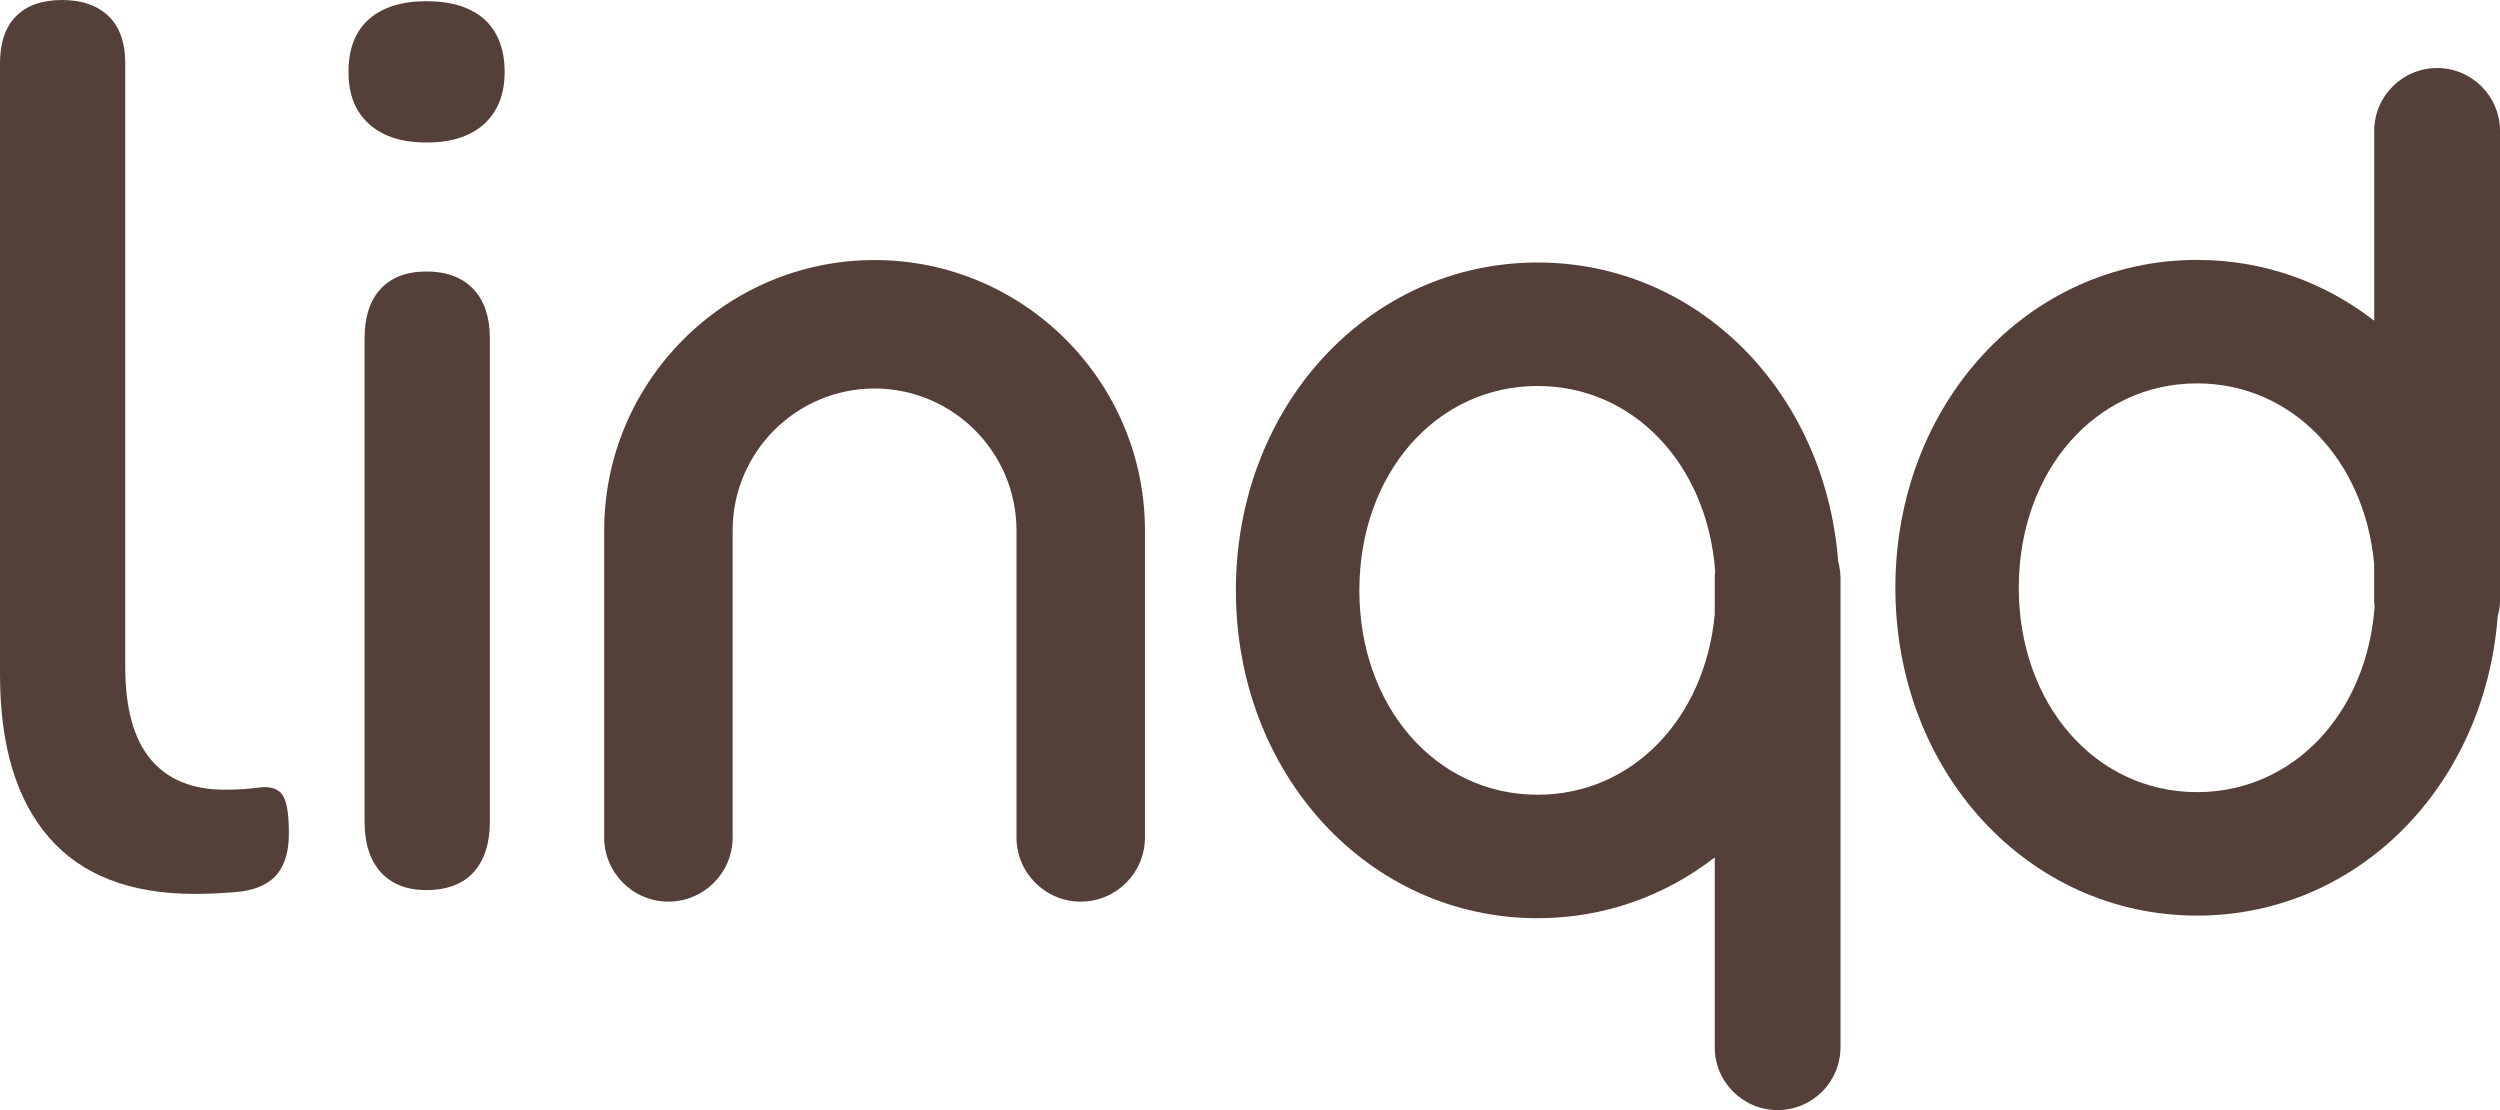
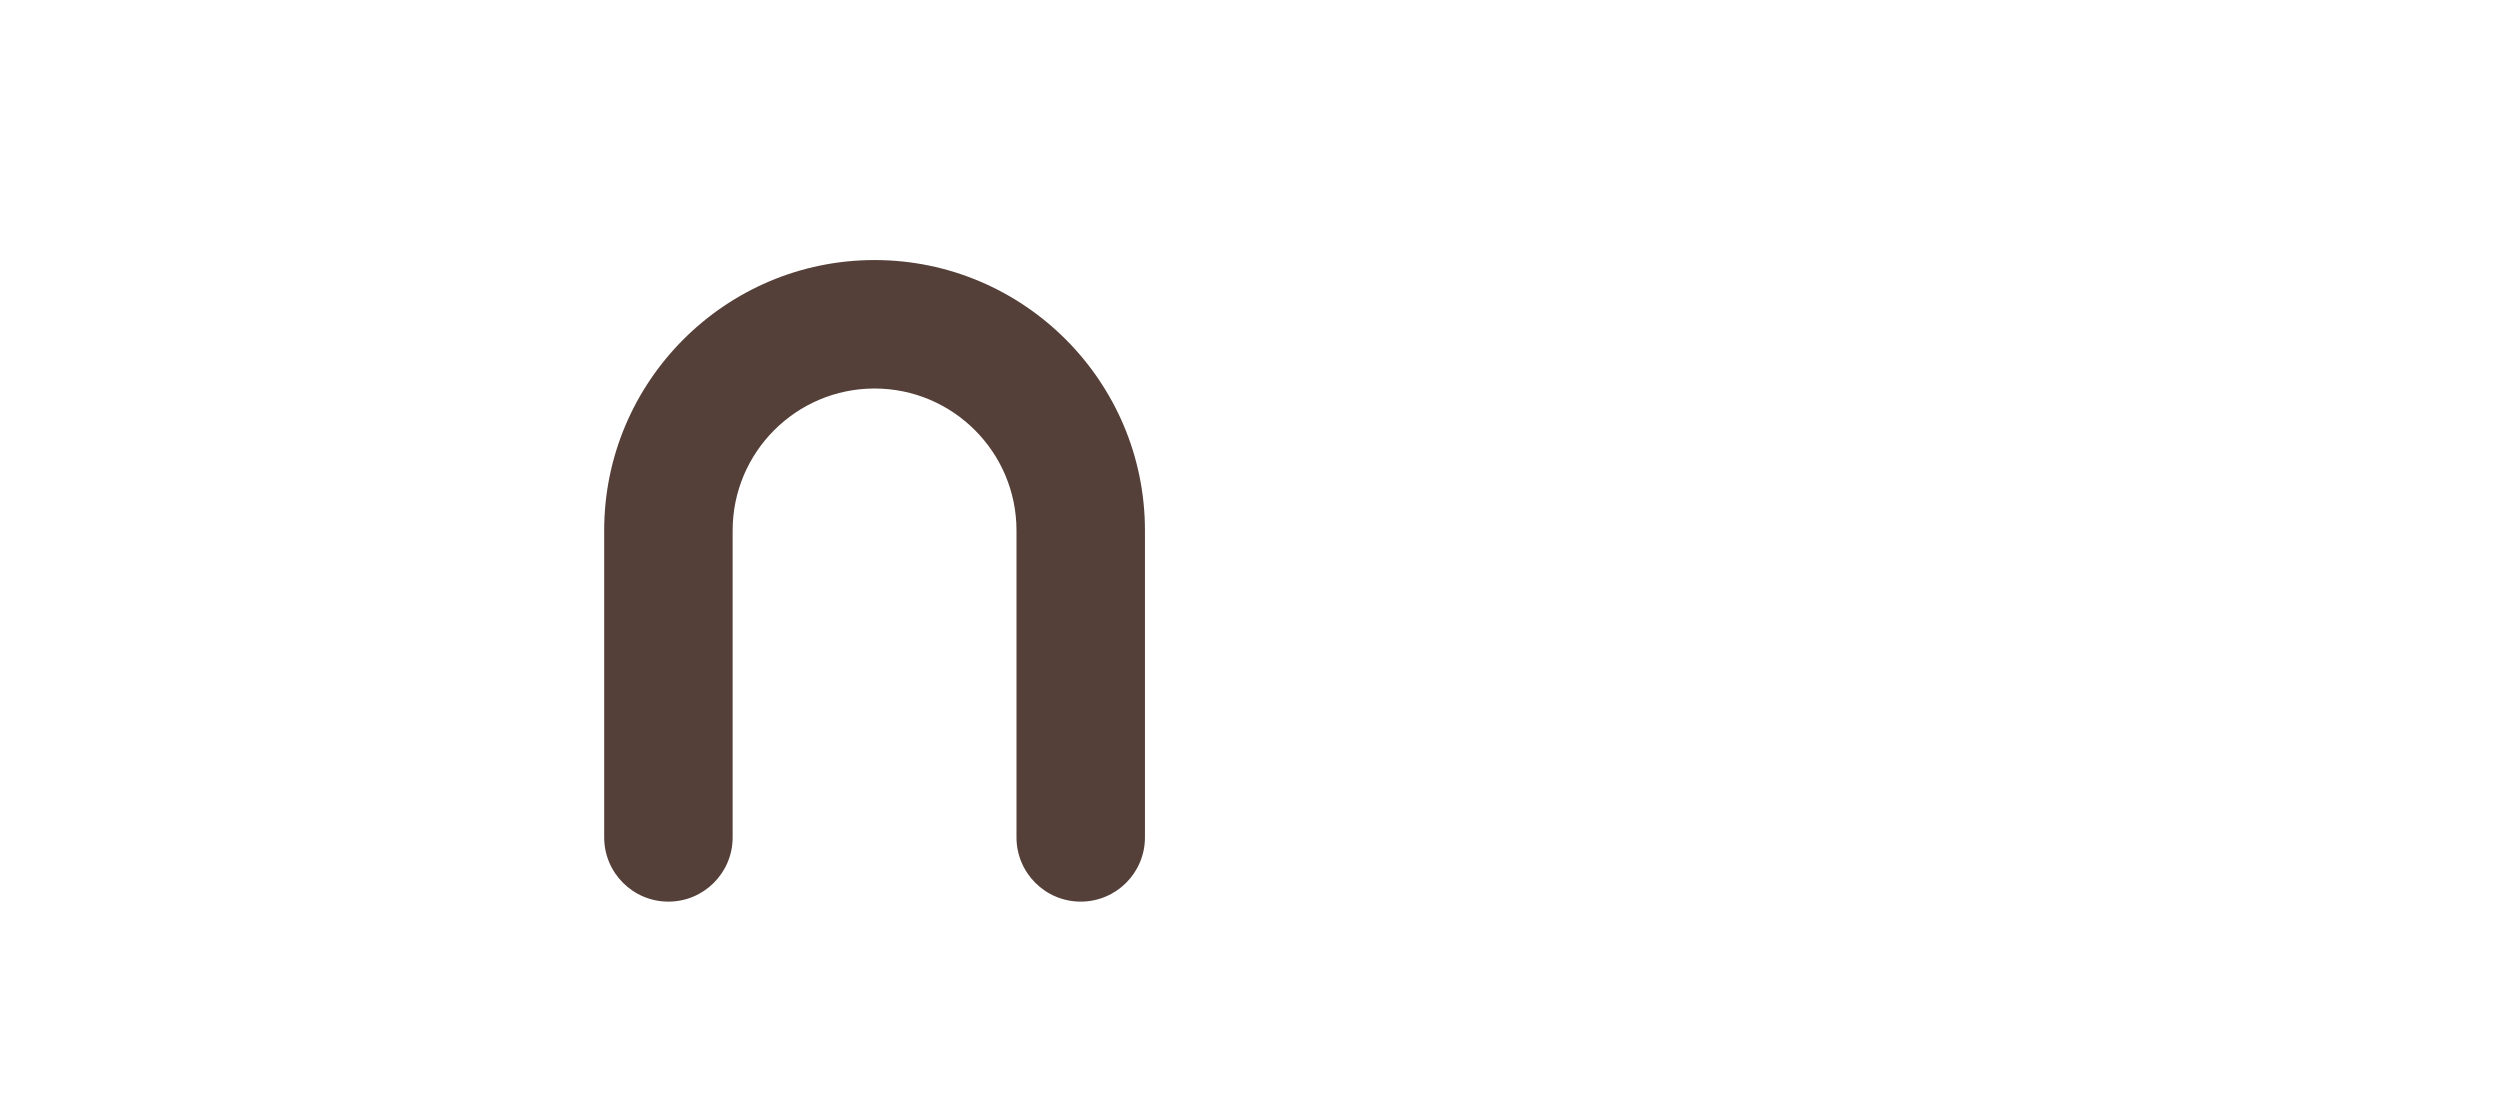
<svg xmlns="http://www.w3.org/2000/svg" id="Layer_2" data-name="Layer 2" viewBox="0 0 336.28 149.32">
  <defs>
    <style> .cls-1 { fill: #554039; } </style>
  </defs>
  <g id="Layer_1-2" data-name="Layer 1">
    <g>
-       <path class="cls-1" d="M35.19,105.89c-.78.11-1.56.19-2.33.25-.78.06-1.67.08-2.67.08-4.34,0-7.64-1.36-9.92-4.08-2.28-2.72-3.42-6.86-3.42-12.42V8.51c0-2.78-.75-4.89-2.25-6.34-1.5-1.44-3.59-2.17-6.25-2.17S3.61.72,2.17,2.17C.72,3.61,0,5.73,0,8.51v82.21c0,9.56,2.19,16.87,6.59,21.93,4.39,5.06,10.92,7.59,19.59,7.59,1,0,2.06-.03,3.17-.08,1.11-.06,2.17-.14,3.17-.25,2.22-.33,3.84-1.14,4.84-2.42,1-1.28,1.5-3.08,1.5-5.42,0-2.56-.28-4.25-.83-5.09-.56-.83-1.5-1.19-2.83-1.08Z" />
-       <path class="cls-1" d="M65.13,2.58c-1.83-1.61-4.42-2.42-7.75-2.42s-5.92.81-7.75,2.42c-1.83,1.61-2.75,3.98-2.75,7.09s.92,5.33,2.75,7c1.83,1.67,4.42,2.5,7.75,2.5s5.92-.83,7.75-2.5c1.83-1.67,2.75-4,2.75-7s-.92-5.47-2.75-7.09Z" />
-       <path class="cls-1" d="M57.38,36.52c-2.67,0-4.73.78-6.17,2.33-1.45,1.56-2.17,3.78-2.17,6.67v65.04c0,2.89.72,5.14,2.17,6.75,1.44,1.61,3.5,2.42,6.17,2.42s4.89-.81,6.34-2.42c1.44-1.61,2.17-3.86,2.17-6.75V45.52c0-2.89-.75-5.11-2.25-6.67-1.5-1.56-3.59-2.33-6.25-2.33Z" />
      <path class="cls-1" d="M117.64,34.98c-20.05,0-36.37,16.32-36.37,36.37v41.29c0,4.77,3.87,8.64,8.64,8.64s8.64-3.87,8.64-8.64v-41.29c0-10.53,8.56-19.09,19.09-19.09s19.09,8.56,19.09,19.09v41.29c0,4.77,3.87,8.64,8.64,8.64s8.64-3.87,8.64-8.64v-41.29c0-20.05-16.32-36.37-36.37-36.37Z" />
-       <path class="cls-1" d="M206.83,35.31c-22.76,0-40.59,19.37-40.59,44.1s17.83,44.1,40.59,44.1c8.97,0,17.17-3.02,23.82-8.18v25.53c0,4.67,3.79,8.46,8.46,8.46s8.46-3.79,8.46-8.46v-63.06c0-.78-.12-1.54-.31-2.26-1.75-22.85-18.87-40.23-40.43-40.23ZM206.83,106.9c-13.67,0-23.98-11.82-23.98-27.49s10.31-27.49,23.98-27.49c12.91,0,22.82,10.55,23.88,24.92-.04.32-.06.63-.06.96v4.86c-1.32,14.02-11.11,24.24-23.82,24.24Z" />
-       <path class="cls-1" d="M336.28,17.61c0-4.67-3.79-8.46-8.46-8.46s-8.46,3.79-8.46,8.46v25.53c-6.65-5.16-14.85-8.18-23.82-8.18-22.76,0-40.59,19.37-40.59,44.1s17.83,44.1,40.59,44.1c21.56,0,38.68-17.38,40.43-40.23.2-.72.32-1.48.32-2.26V17.61ZM295.53,106.55c-13.67,0-23.98-11.82-23.98-27.49s10.31-27.49,23.98-27.49c12.7,0,22.5,10.21,23.82,24.24v4.86c0,.32.02.64.06.96-1.06,14.38-10.97,24.92-23.88,24.92Z" />
    </g>
  </g>
</svg>